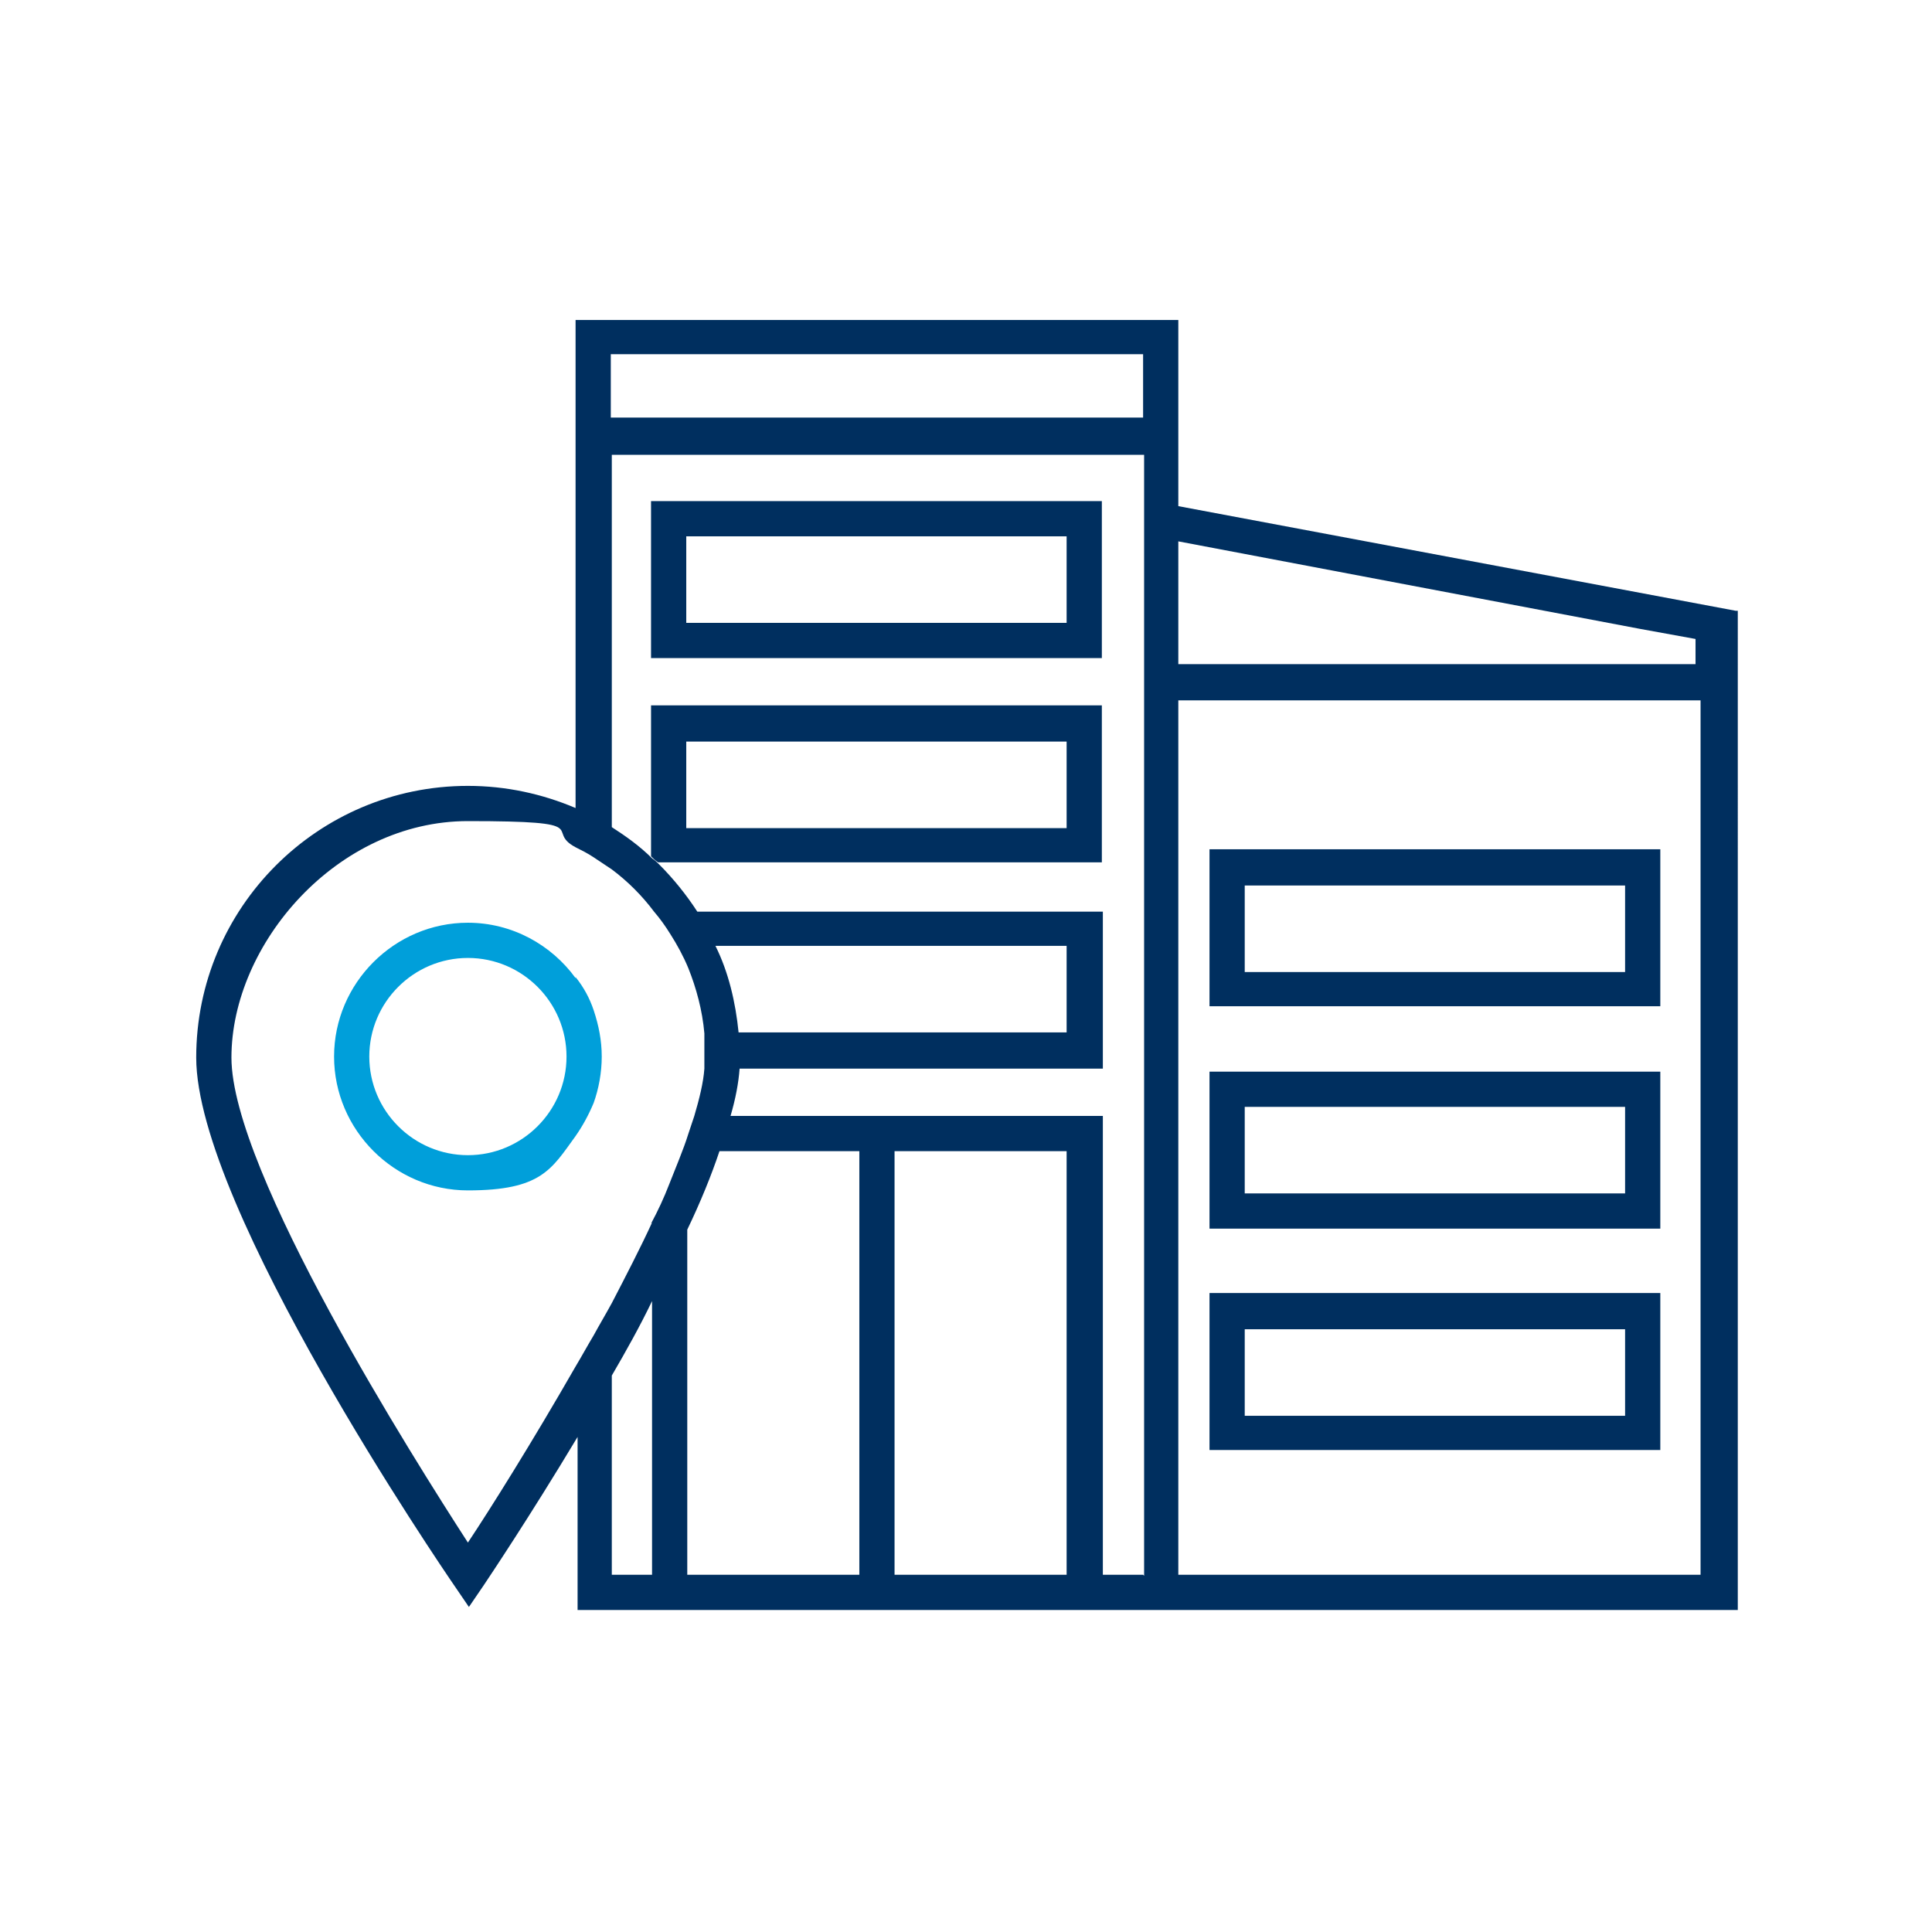
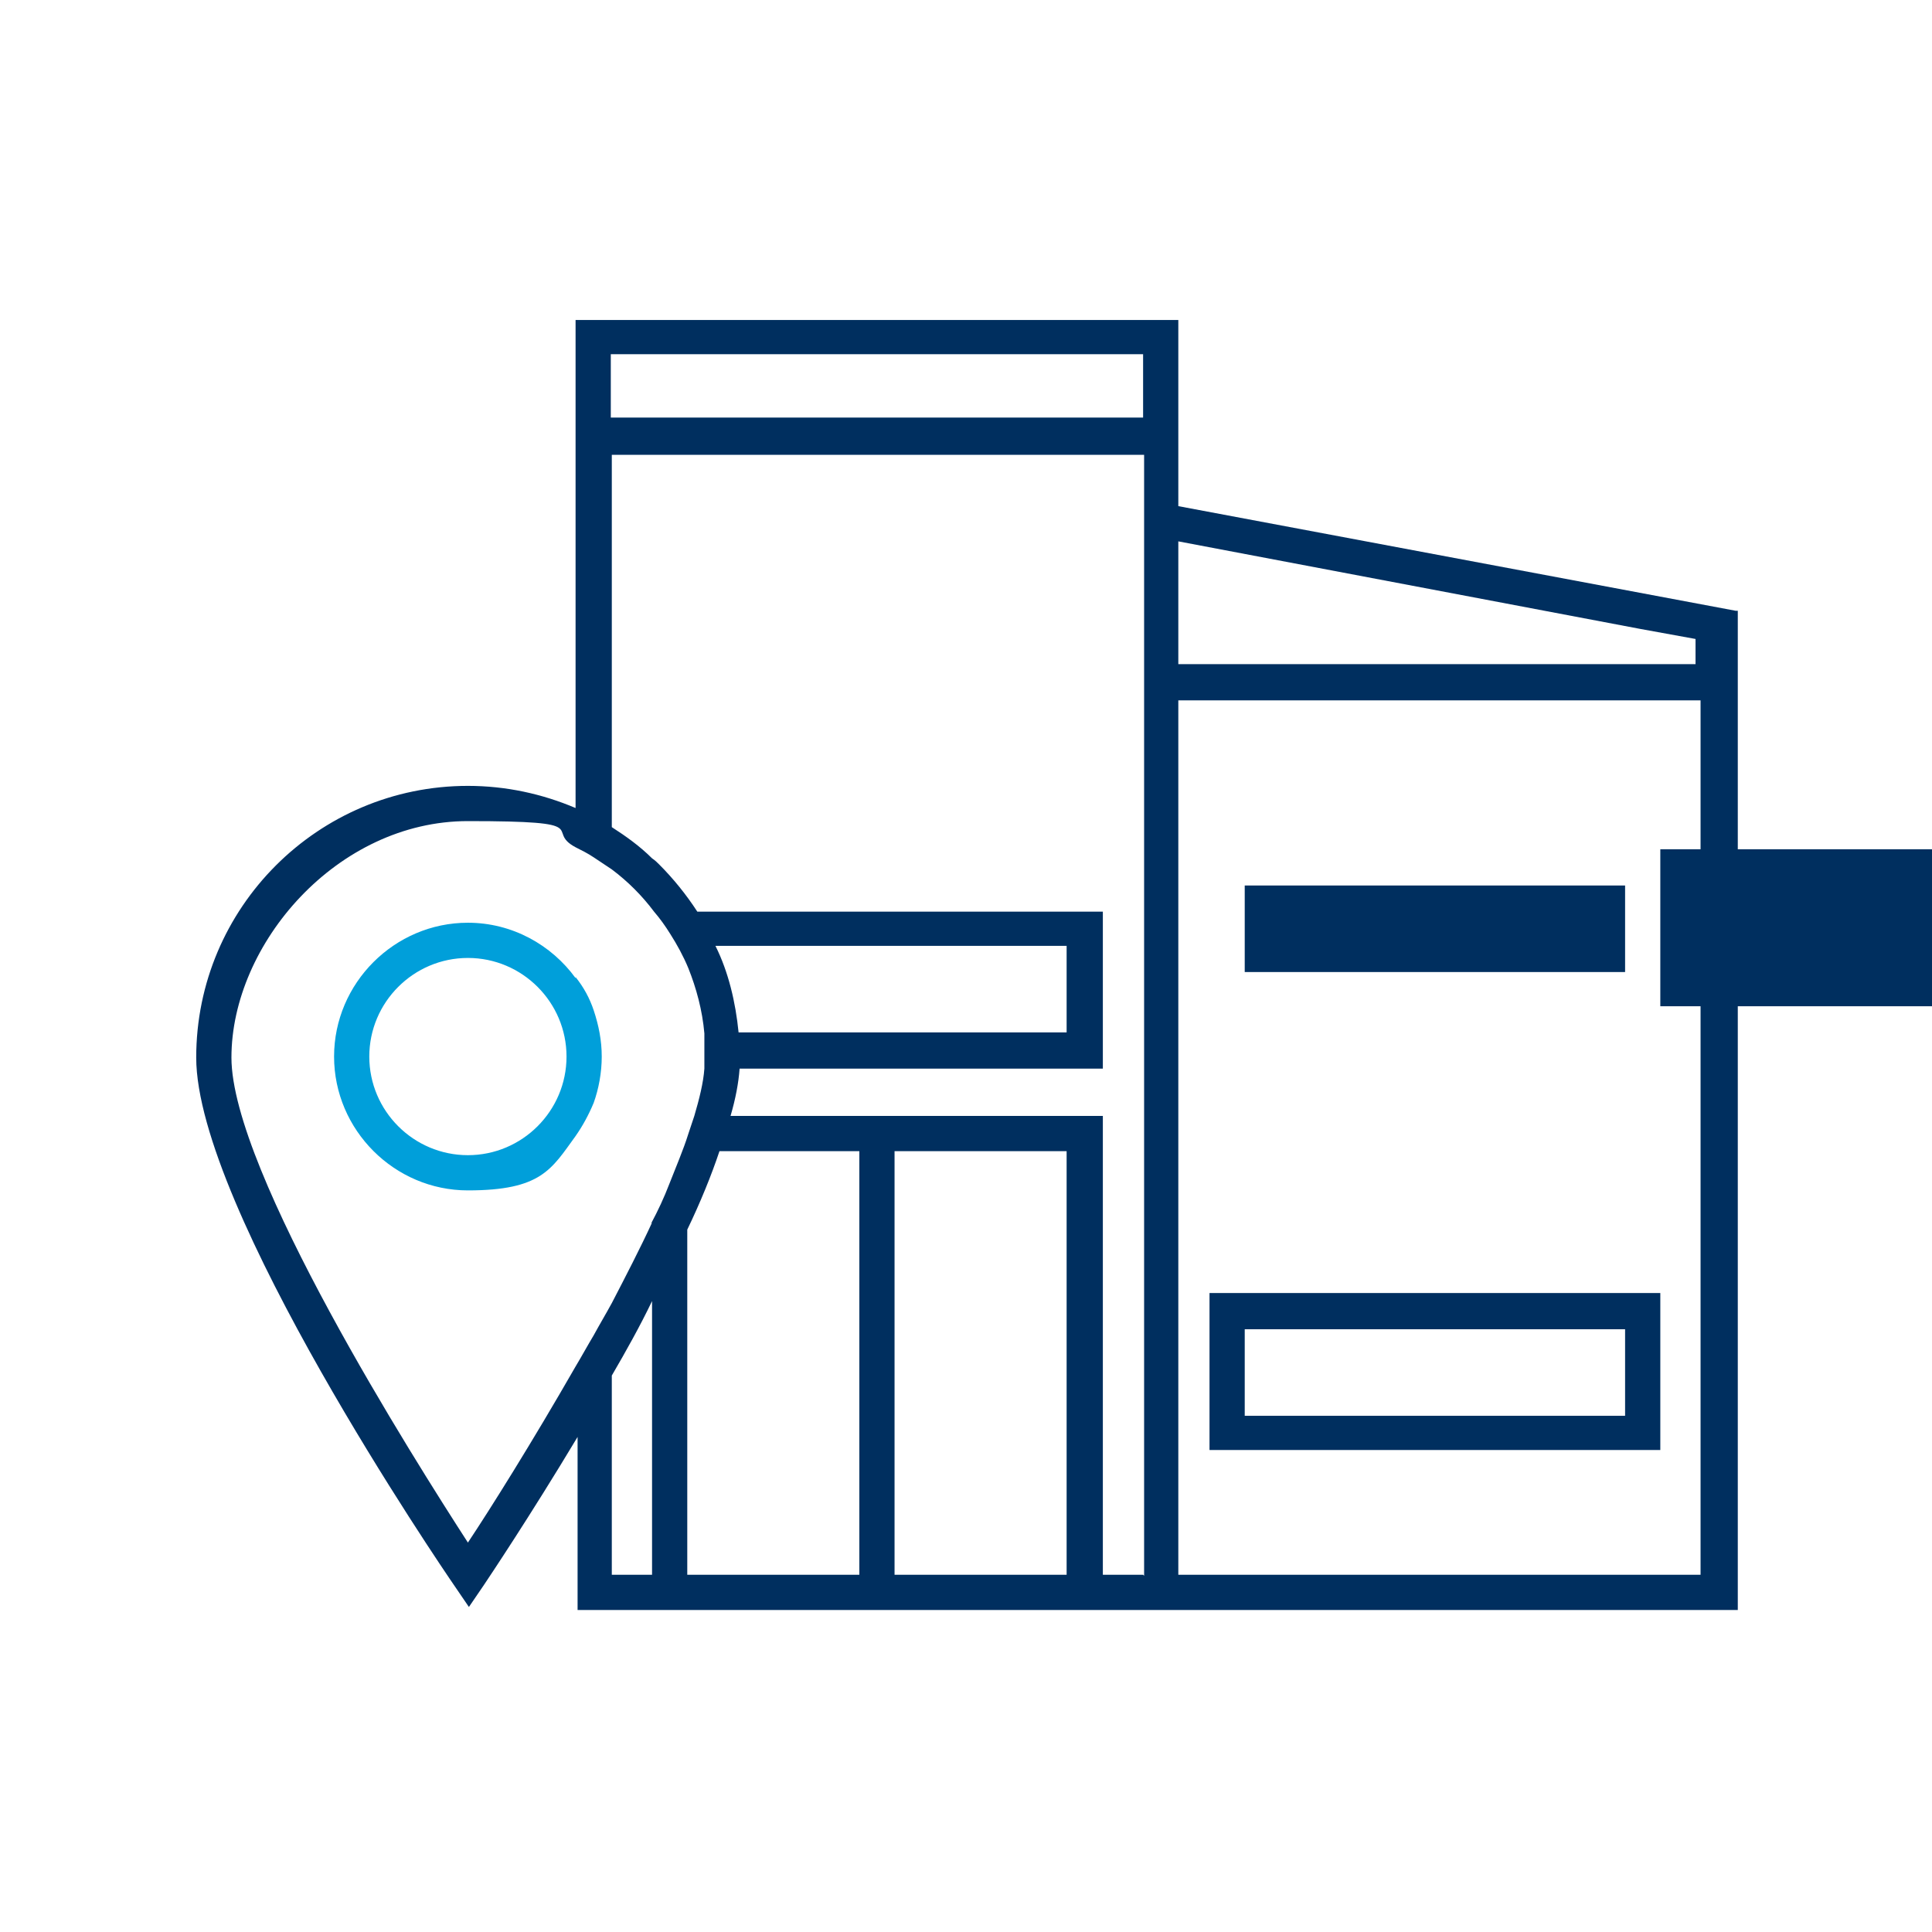
<svg xmlns="http://www.w3.org/2000/svg" id="Layer_1" data-name="Layer 1" version="1.1" viewBox="0 0 192 192">
  <defs>
    <style> .cls-1 { fill: none; } .cls-1, .cls-2, .cls-3 { stroke-width: 0px; } .cls-2 { fill: #002f5f; } .cls-3 { fill: #009fda; } </style>
  </defs>
  <rect class="cls-1" width="192" height="192" />
  <g>
-     <path class="cls-2" d="M165,84.4h-44.8v15.6h44.8v-15.6ZM161.5,96.6h-37.8v-8.6h37.8v8.6Z" />
-     <path class="cls-2" d="M165,106.5h-44.8v15.6h44.8v-15.6ZM161.5,118.6h-37.8v-8.6h37.8v8.6Z" />
+     <path class="cls-2" d="M165,84.4v15.6h44.8v-15.6ZM161.5,96.6h-37.8v-8.6h37.8v8.6Z" />
    <path class="cls-2" d="M165,128.5h-44.8v15.6h44.8v-15.6ZM161.5,140.7h-37.8v-8.6h37.8v8.6Z" />
-     <rect class="cls-2" x="116.7" y="66" width=".4" height="0" />
    <path class="cls-2" d="M172.5,60.7l-55.4-10.4v-18.5h-59.9v48.5c-3.3-1.4-6.9-2.2-10.7-2.2-14.9,0-27,12.1-27,27s24.5,50.8,25.6,52.4l1.5,2.2,1.5-2.2c.4-.6,4.5-6.7,9.3-14.7v17.2h115.3V60.7ZM64.8,156.5h-4v-19.8c1.4-2.4,2.8-4.9,4-7.4v27.2ZM64.8,121.5c-1.2,2.6-2.6,5.3-4,8-.6,1.1-1.2,2.1-1.8,3.2-.6,1-1.2,2.1-1.8,3.1-4.3,7.5-8.5,14.2-10.7,17.5-5.3-8.2-23.5-36.9-23.5-48.2s10.5-23.5,23.5-23.5,7.5.9,10.7,2.6c.6.3,1.2.6,1.8,1,.6.4,1.2.8,1.8,1.2,1.6,1.2,3,2.6,4.2,4.2.6.7,1.1,1.4,1.6,2.2.7,1.1,1.3,2.2,1.8,3.4.8,2,1.4,4.2,1.6,6.5,0,.6,0,1.2,0,1.8,0,.2,0,.4,0,.6,0,.4,0,.7,0,1.1-.1,1.4-.5,3-1,4.7-.2.6-.4,1.2-.6,1.8-.5,1.6-1.2,3.2-1.9,5-.5,1.3-1.1,2.6-1.8,3.9ZM85.4,156.5h-17.1v-34.3c1.3-2.7,2.4-5.4,3.2-7.8h13.9v42.1ZM71.1,94h34.9v8.6h-32.6c-.3-3-1-6-2.3-8.6ZM106,156.5h-17.1v-42.1h17.1v42.1ZM113.6,156.5h-4v-45.6h-37c.5-1.7.8-3.3.9-4.7h36.1v-15.6h-40.3c-1.1-1.7-2.4-3.3-3.8-4.7-.2-.2-.4-.4-.7-.6-1.2-1.2-2.6-2.2-4-3.1v-37h52.9v111.4ZM113.6,41.5h-52.9v-6.3h52.9v6.3ZM116.7,66h.4v-12.2l45.9,8.7,5.5,1v2.5h0c0,0-51.4,0-51.4,0h-.4ZM169,156.5h-51.9v-86.9h51.9v86.9Z" />
-     <path class="cls-2" d="M109.5,70.1h-44.8v15c.2.2.4.4.7.6h44.1v-15.6ZM106,82.3h-37.8v-8.6h37.8v8.6Z" />
-     <path class="cls-2" d="M109.5,49.8h-44.8v15.6h44.8v-15.6ZM106,61.9h-37.8v-8.6h37.8v8.6Z" />
    <path class="cls-3" d="M57.2,97.2c-2.4-3.3-6.3-5.5-10.7-5.5-7.3,0-13.3,6-13.3,13.3s6,13.3,13.3,13.3,8.3-2.1,10.7-5.4c.7-1,1.3-2.1,1.8-3.3.5-1.4.8-3,.8-4.6s-.3-3.1-.8-4.6c-.4-1.2-1-2.3-1.8-3.3ZM46.5,114.8c-5.4,0-9.8-4.4-9.8-9.8s4.4-9.8,9.8-9.8,9.8,4.4,9.8,9.8-4.4,9.8-9.8,9.8Z" />
  </g>
</svg>